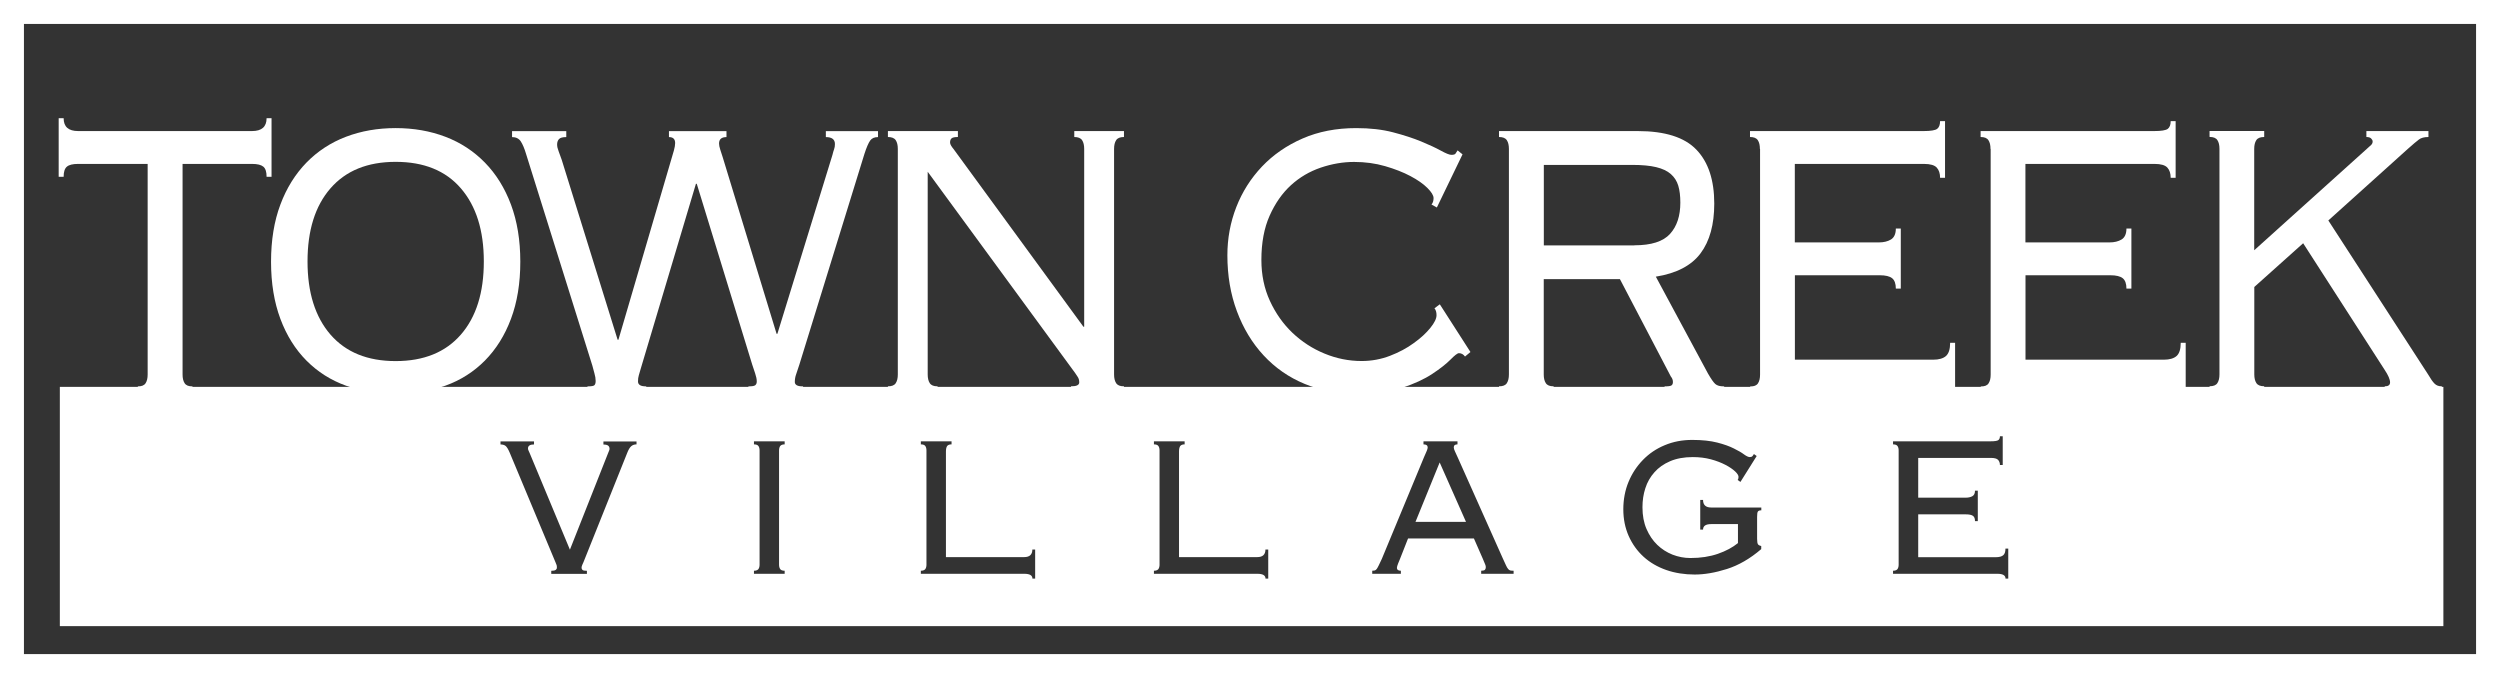
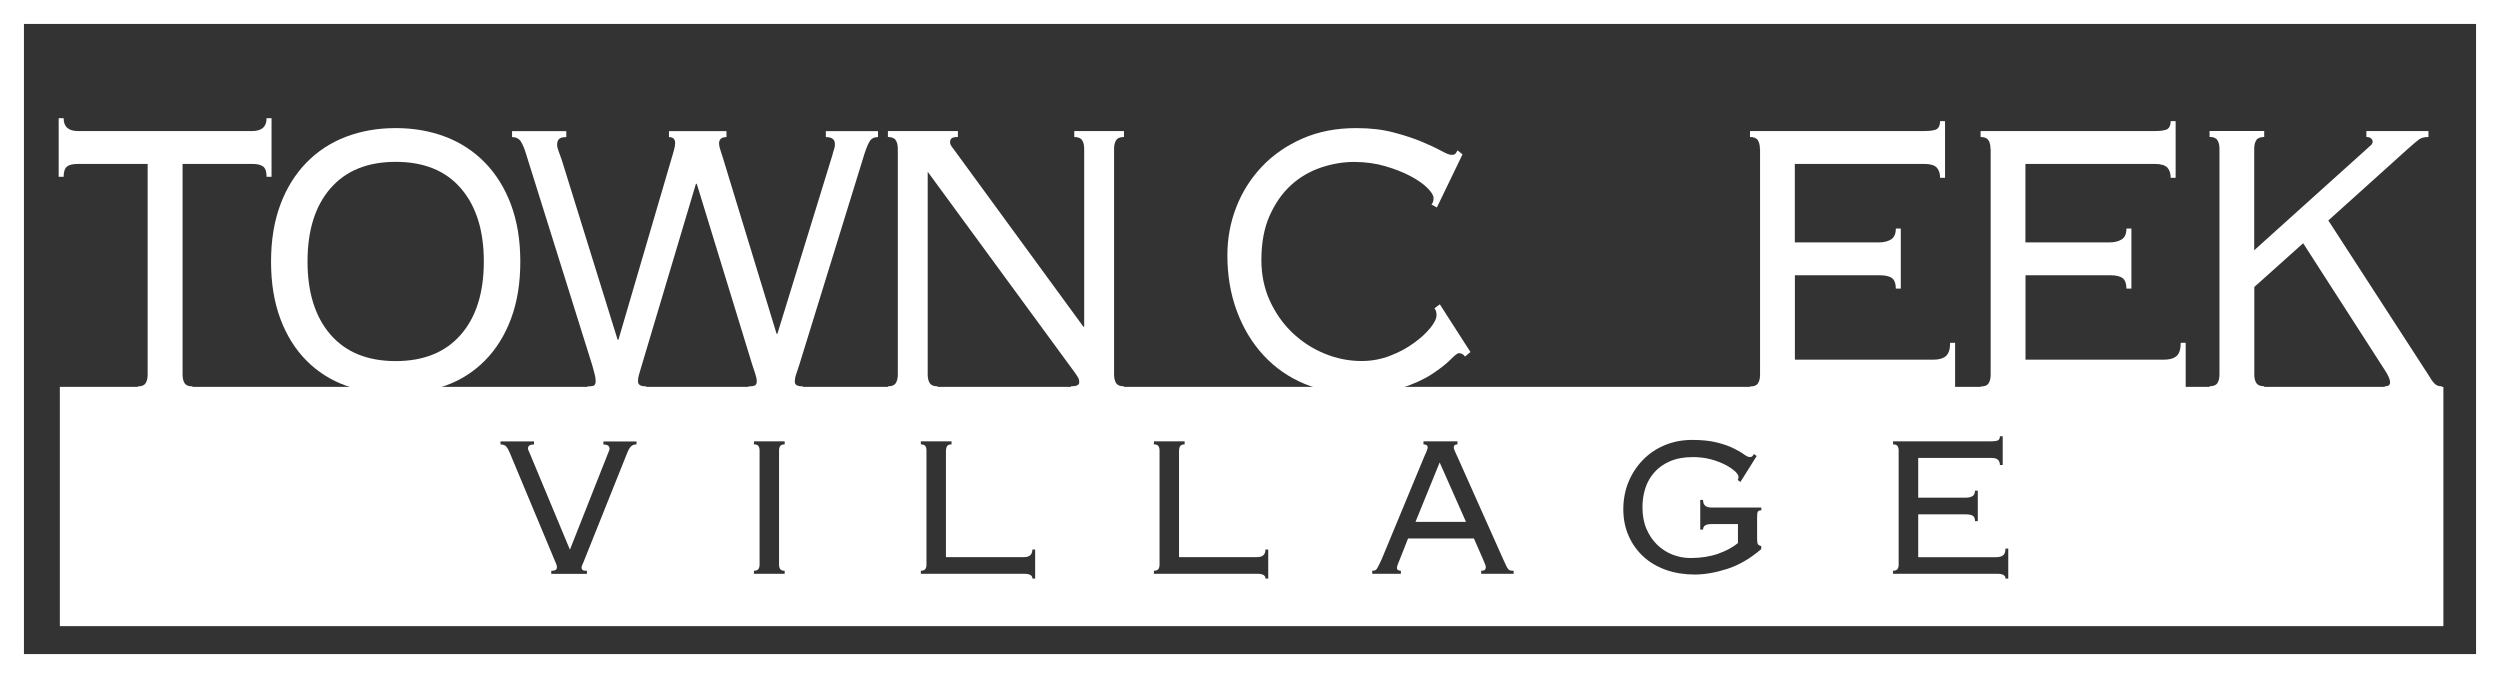
<svg xmlns="http://www.w3.org/2000/svg" id="logos" viewBox="0 0 302.9 82.15">
  <rect x="0" y="0" width="302.9" height="82.15" fill="#333333" stroke="none" />
  <defs>
    <style>.cls-1{fill:none;stroke:#fff;stroke-miterlimit:10;stroke-width:2.9px;}.cls-2{fill:#fff;stroke-width:0px;}</style>
  </defs>
  <path class="cls-2" d="M16.69,46.82c.47,0,.79-.13.95-.39.17-.26.25-.61.25-1.05v-25.52h-8.43c-.64,0-1.09.11-1.35.33-.27.22-.4.63-.4,1.23h-.6v-7.1h.6c0,1.04.58,1.56,1.76,1.56h21.07c1.17,0,1.76-.52,1.76-1.56h.6v7.1h-.6c0-.6-.13-1.01-.4-1.23-.27-.22-.72-.33-1.35-.33h-8.43v25.52c0,.44.08.79.25,1.05.17.26.48.39.95.39v.72h-6.62v-.72Z" />
  <path class="cls-2" d="M47.94,15.52c2.17,0,4.18.35,6.02,1.05,1.84.7,3.44,1.75,4.79,3.13,1.35,1.38,2.41,3.08,3.16,5.09.75,2.01,1.13,4.31,1.13,6.92s-.38,4.92-1.13,6.92c-.75,2.01-1.81,3.69-3.16,5.06-1.35,1.36-2.95,2.38-4.79,3.04-1.84.66-3.85.99-6.02.99s-4.18-.33-6.02-.99c-1.84-.66-3.44-1.68-4.79-3.04-1.35-1.36-2.41-3.05-3.16-5.06-.75-2.01-1.13-4.31-1.13-6.92s.38-4.92,1.13-6.92c.75-2.01,1.81-3.7,3.16-5.09,1.35-1.38,2.95-2.43,4.79-3.13,1.84-.7,3.85-1.05,6.02-1.05ZM47.94,19.61c-3.41,0-6.04,1.07-7.9,3.21s-2.78,5.09-2.78,8.86.93,6.72,2.78,8.86c1.86,2.14,4.49,3.21,7.9,3.21s6.04-1.07,7.9-3.21c1.86-2.14,2.78-5.09,2.78-8.86s-.93-6.71-2.78-8.86-4.49-3.21-7.9-3.21Z" />
  <path class="cls-2" d="M71.17,46.82c.47,0,.75-.05.85-.15.1-.1.15-.27.15-.51,0-.28-.05-.59-.15-.93-.1-.34-.18-.65-.25-.93l-8.03-25.64c-.2-.68-.42-1.19-.65-1.54-.23-.34-.59-.51-1.05-.51v-.72h6.57v.72c-.44,0-.73.08-.88.24-.15.16-.23.38-.23.66,0,.24.06.51.18.81.12.3.24.65.38,1.05l6.77,21.79h.1l6.72-22.93c.1-.36.15-.66.15-.9,0-.48-.25-.72-.75-.72v-.72h6.97v.72c-.6,0-.9.26-.9.78,0,.2.05.45.15.75s.2.61.3.93l6.52,21.37h.1l6.67-21.67c.07-.28.13-.51.2-.69.07-.18.1-.39.1-.63,0-.56-.37-.84-1.1-.84v-.72h6.32v.72c-.44,0-.75.14-.95.42-.2.28-.44.82-.7,1.63l-7.88,25.52c-.17.52-.3.92-.4,1.2-.1.28-.15.58-.15.9,0,.36.33.54,1,.54v.72h-6.62v-.72c.43,0,.71-.05.83-.15.12-.1.18-.25.18-.45,0-.28-.07-.61-.2-.99-.13-.38-.25-.73-.35-1.05l-6.72-21.91h-.1l-6.72,22.51c-.07.24-.13.47-.2.69-.07.22-.1.47-.1.75,0,.4.33.6,1,.6v.72h-7.12v-.72Z" />
  <path class="cls-2" d="M131.36,39.59v-21.55c0-.44-.08-.79-.25-1.05-.17-.26-.49-.39-.95-.39v-.72h6.02v.72c-.47,0-.79.13-.95.39-.17.26-.25.61-.25,1.05v27.33c0,.44.08.79.25,1.05.17.26.48.39.95.39v.72h-6.42v-.72c.67,0,1-.16,1-.48,0-.28-.07-.51-.2-.69-.13-.18-.23-.33-.3-.45l-17.86-24.38v24.56c0,.44.08.79.25,1.05.17.26.48.39.95.39v.72h-6.02v-.72c.47,0,.79-.13.95-.39.17-.26.25-.61.25-1.05v-27.33c0-.44-.08-.79-.25-1.05-.17-.26-.49-.39-.95-.39v-.72h8.48v.72c-.37,0-.62.05-.75.15-.13.1-.2.27-.2.51,0,.12.04.25.13.39.08.14.18.27.28.39l15.75,21.55h.1Z" />
  <path class="cls-2" d="M177.51,43.21c-.2-.28-.45-.42-.75-.42-.17,0-.51.26-1.03.79-.52.52-1.25,1.1-2.21,1.73-.95.63-2.17,1.19-3.64,1.68-1.47.49-3.26.73-5.37.73-2.34,0-4.48-.4-6.42-1.2-1.94-.8-3.6-1.96-4.99-3.46-1.39-1.5-2.47-3.29-3.24-5.36-.77-2.07-1.15-4.32-1.15-6.77,0-2.05.36-3.99,1.08-5.84.72-1.85,1.76-3.48,3.11-4.91,1.35-1.42,2.99-2.56,4.92-3.4,1.92-.84,4.09-1.26,6.5-1.26,1.67,0,3.16.17,4.46.51,1.3.34,2.44.71,3.41,1.11.97.4,1.76.77,2.38,1.11.62.34,1.04.51,1.28.51.27,0,.43-.05.5-.15.07-.1.15-.23.25-.39l.6.48-3.11,6.44-.65-.36c.17-.2.25-.46.25-.78s-.25-.73-.75-1.23c-.5-.5-1.19-.98-2.06-1.44-.87-.46-1.89-.86-3.06-1.2-1.17-.34-2.43-.51-3.76-.51s-2.68.23-4.04.69c-1.35.46-2.56,1.17-3.61,2.13-1.05.96-1.91,2.19-2.58,3.69-.67,1.5-1,3.29-1,5.37,0,1.8.34,3.45,1.03,4.95.69,1.5,1.6,2.79,2.73,3.87,1.14,1.08,2.43,1.92,3.89,2.52,1.45.6,2.95.9,4.49.9,1.2,0,2.35-.21,3.44-.63,1.09-.42,2.05-.93,2.88-1.54.84-.6,1.5-1.21,2.01-1.84.5-.62.75-1.13.75-1.54,0-.36-.08-.64-.25-.84l.65-.48,3.71,5.78-.65.54Z" />
-   <path class="cls-2" d="M187.04,45.37c0,.44.08.79.25,1.05.17.26.48.39.95.39v.72h-6.62v-.72c.47,0,.79-.13.95-.39.17-.26.25-.61.25-1.05v-27.33c0-.44-.08-.79-.25-1.05-.17-.26-.48-.39-.95-.39v-.72h16.8c3.31,0,5.68.75,7.12,2.26,1.44,1.5,2.16,3.68,2.16,6.53,0,2.53-.55,4.54-1.66,6.02-1.1,1.48-2.91,2.43-5.42,2.83l6.32,11.74c.37.64.66,1.06.88,1.26.22.2.58.3,1.08.3v.72h-7.22v-.72c.43,0,.71-.04.83-.12.12-.08.18-.22.18-.42,0-.24-.08-.46-.25-.66l-6.17-11.8h-9.23v11.56ZM198.03,29.72c2.04,0,3.48-.46,4.31-1.38.84-.92,1.25-2.19,1.25-3.79,0-.8-.08-1.48-.25-2.05-.17-.56-.47-1.03-.9-1.41-.43-.38-1.03-.66-1.78-.84s-1.71-.27-2.88-.27h-10.73v9.75h10.99Z" />
  <path class="cls-2" d="M213.23,18.04c0-.44-.08-.79-.25-1.05-.17-.26-.48-.39-.95-.39v-.72h21.02c.87,0,1.42-.09,1.66-.27.23-.18.35-.49.35-.93h.6v6.86h-.6c0-.52-.13-.93-.4-1.23-.27-.3-.79-.45-1.55-.45h-15.65v9.51h10.18c.6,0,1.09-.12,1.48-.36.38-.24.58-.68.58-1.32h.6v7.28h-.6c0-.6-.15-1.02-.45-1.26-.3-.24-.8-.36-1.5-.36h-10.28v10.23h16.75c.7,0,1.22-.15,1.56-.45.33-.3.5-.83.5-1.6h.6v7.16h-.6c0-.76-.59-1.14-1.76-1.14h-22.47v-.72c.47,0,.79-.13.95-.39.17-.26.25-.61.25-1.05v-27.33Z" />
  <path class="cls-2" d="M241.17,18.04c0-.44-.08-.79-.25-1.05-.17-.26-.48-.39-.95-.39v-.72h21.02c.87,0,1.42-.09,1.66-.27.23-.18.35-.49.35-.93h.6v6.86h-.6c0-.52-.13-.93-.4-1.23-.27-.3-.79-.45-1.55-.45h-15.65v9.51h10.18c.6,0,1.09-.12,1.48-.36.38-.24.58-.68.58-1.32h.6v7.28h-.6c0-.6-.15-1.02-.45-1.26-.3-.24-.8-.36-1.5-.36h-10.28v10.23h16.75c.7,0,1.22-.15,1.56-.45.33-.3.5-.83.5-1.6h.6v7.16h-.6c0-.76-.59-1.14-1.76-1.14h-22.47v-.72c.47,0,.79-.13.95-.39.17-.26.25-.61.25-1.05v-27.33Z" />
  <path class="cls-2" d="M274.32,16.6c-.47,0-.79.13-.95.39-.17.26-.25.61-.25,1.05v12.28l13.64-12.28c.23-.2.41-.36.53-.48.12-.12.18-.26.18-.42,0-.12-.06-.24-.18-.36-.12-.12-.31-.18-.58-.18v-.72h7.52v.72c-.5,0-.89.1-1.15.3-.27.2-.72.58-1.35,1.14l-9.63,8.67,12.09,18.66c.3.52.56.89.78,1.11.22.22.51.33.88.33v.72h-6.92v-.72c.43,0,.65-.16.65-.48,0-.36-.22-.86-.65-1.51l-9.88-15.35-5.92,5.3v10.59c0,.44.08.79.25,1.05.17.26.48.39.95.39v.72h-6.62v-.72c.47,0,.79-.13.95-.39.17-.26.25-.61.25-1.05v-27.33c0-.44-.08-.79-.25-1.05-.17-.26-.48-.39-.95-.39v-.72h6.62v.72Z" />
  <polygon class="cls-2" points="171.5 63.23 177.62 63.23 174.43 56.03 171.5 63.23" />
  <path class="cls-2" d="M7.25,46.87v28.99h288.79v-28.99H7.25ZM77.12,53.84c-.26,0-.48.08-.65.23-.17.15-.33.42-.48.81l-5.3,13.24s-.06.14-.13.29c-.07.15-.1.28-.1.38s.04.19.11.26c.07.07.25.11.54.11v.37h-4.32v-.37c.26,0,.44-.04.54-.11.09-.07.14-.16.14-.26,0-.14,0-.25-.03-.32-.02-.07-.07-.19-.14-.35l-5.53-13.24c-.19-.45-.36-.73-.51-.85-.15-.12-.36-.18-.62-.18v-.37h4.06v.37c-.49,0-.73.16-.73.49,0,.08.02.17.07.26.05.09.09.19.13.29l4.88,11.71,4.63-11.71c.04-.1.07-.19.11-.27.04-.08.06-.16.06-.24,0-.16-.05-.29-.16-.38-.1-.09-.3-.14-.58-.14v-.37h4.01v.37ZM95.07,53.84c-.26,0-.44.07-.54.2-.09.13-.14.31-.14.53v13.85c0,.22.05.4.14.53.09.13.27.2.54.2v.37h-3.72v-.37c.26,0,.44-.07.54-.2.09-.13.14-.31.14-.53v-13.85c0-.22-.05-.4-.14-.53-.09-.13-.27-.2-.54-.2v-.37h3.72v.37ZM125.43,70.1h-.34c0-.39-.33-.58-.99-.58h-12.53v-.37c.26,0,.44-.07.54-.2.09-.13.14-.31.14-.53v-13.85c0-.22-.05-.4-.14-.53-.09-.13-.27-.2-.54-.2v-.37h3.72v.37c-.26,0-.44.07-.54.21-.09.14-.14.36-.14.64v12.81h9.48c.66,0,.99-.31.99-.92h.34v3.51ZM153.67,70.1h-.34c0-.39-.33-.58-.99-.58h-12.53v-.37c.26,0,.44-.07.54-.2.09-.13.14-.31.14-.53v-13.85c0-.22-.05-.4-.14-.53-.09-.13-.27-.2-.54-.2v-.37h3.72v.37c-.26,0-.44.07-.54.21-.09.14-.14.36-.14.64v12.81h9.48c.66,0,.99-.31.99-.92h.34v3.51ZM183.38,69.52h-3.92v-.37c.23,0,.38-.04.45-.11.07-.07.11-.18.11-.32,0-.1-.02-.21-.07-.32-.05-.11-.15-.35-.3-.72l-1.07-2.44h-7.98l-.96,2.44c-.08.18-.16.39-.25.61-.09.22-.14.4-.14.52,0,.22.16.34.48.34v.37h-3.47v-.37c.11,0,.21-.01.3-.03.08-.02.16-.08.24-.18.07-.1.16-.25.25-.44.09-.19.22-.45.37-.78l5.11-12.32c.15-.35.26-.6.34-.78.07-.17.11-.31.11-.41,0-.24-.17-.37-.51-.37v-.37h4.12v.37c-.3,0-.45.12-.45.37,0,.12.05.28.14.47.09.19.22.46.37.81l5.42,12.14c.17.37.3.65.39.85.09.2.18.36.27.46.08.1.17.16.27.18.09.02.23.03.39.03v.37ZM213.4,61.83c-.21,0-.34.05-.41.14-.07.09-.1.31-.1.66v2.65c0,.35.04.57.11.67.07.1.21.17.39.21v.37c-1.35,1.16-2.74,1.96-4.16,2.41-1.42.45-2.72.67-3.91.67s-2.39-.18-3.44-.55c-1.05-.37-1.97-.9-2.74-1.6-.77-.7-1.37-1.54-1.81-2.52-.43-.98-.65-2.05-.65-3.23s.21-2.31.63-3.32c.42-1.02,1.01-1.91,1.75-2.67.74-.76,1.62-1.36,2.64-1.78,1.02-.43,2.13-.64,3.33-.64s2.21.11,3.03.32c.82.21,1.49.45,2.02.72.53.26.94.5,1.23.72.29.21.52.32.69.32.15,0,.26-.04.32-.11.07-.07.13-.16.18-.26l.34.24-1.97,3.14-.34-.24c.07-.08.11-.2.11-.37,0-.18-.14-.41-.42-.67-.28-.26-.67-.53-1.17-.79-.5-.26-1.09-.49-1.76-.67s-1.41-.27-2.2-.27c-1.05,0-1.97.17-2.74.5-.77.33-1.41.78-1.9,1.34-.5.56-.87,1.2-1.1,1.93-.24.73-.35,1.5-.35,2.31,0,.99.16,1.87.49,2.63.33.76.76,1.4,1.3,1.92.54.52,1.15.91,1.85,1.19.7.27,1.42.41,2.17.41,1.24,0,2.35-.17,3.33-.51.98-.34,1.79-.78,2.43-1.3v-2.3h-3.24c-.66,0-.99.22-.99.67h-.34v-3.6h.34c0,.61.33.92.99.92h6.07v.37ZM243.33,70.1h-.34c0-.39-.33-.58-.99-.58h-12.64v-.37c.26,0,.44-.07.54-.2.09-.13.14-.31.14-.53v-13.85c0-.22-.05-.4-.14-.53-.09-.13-.27-.2-.54-.2v-.37h11.82c.49,0,.8-.05.93-.14.13-.09.2-.25.2-.47h.34v3.48h-.34c0-.26-.08-.47-.23-.63-.15-.15-.44-.23-.87-.23h-8.8v4.82h5.73c.34,0,.62-.06.83-.18.22-.12.32-.35.32-.67h.34v3.69h-.34c0-.31-.08-.52-.25-.64-.17-.12-.45-.18-.85-.18h-5.78v5.19h9.42c.39,0,.69-.08.87-.23.19-.15.28-.42.28-.81h.34v3.63Z" />
  <rect class="cls-1" x="1.45" y="1.45" width="300" height="79.25" />
</svg>